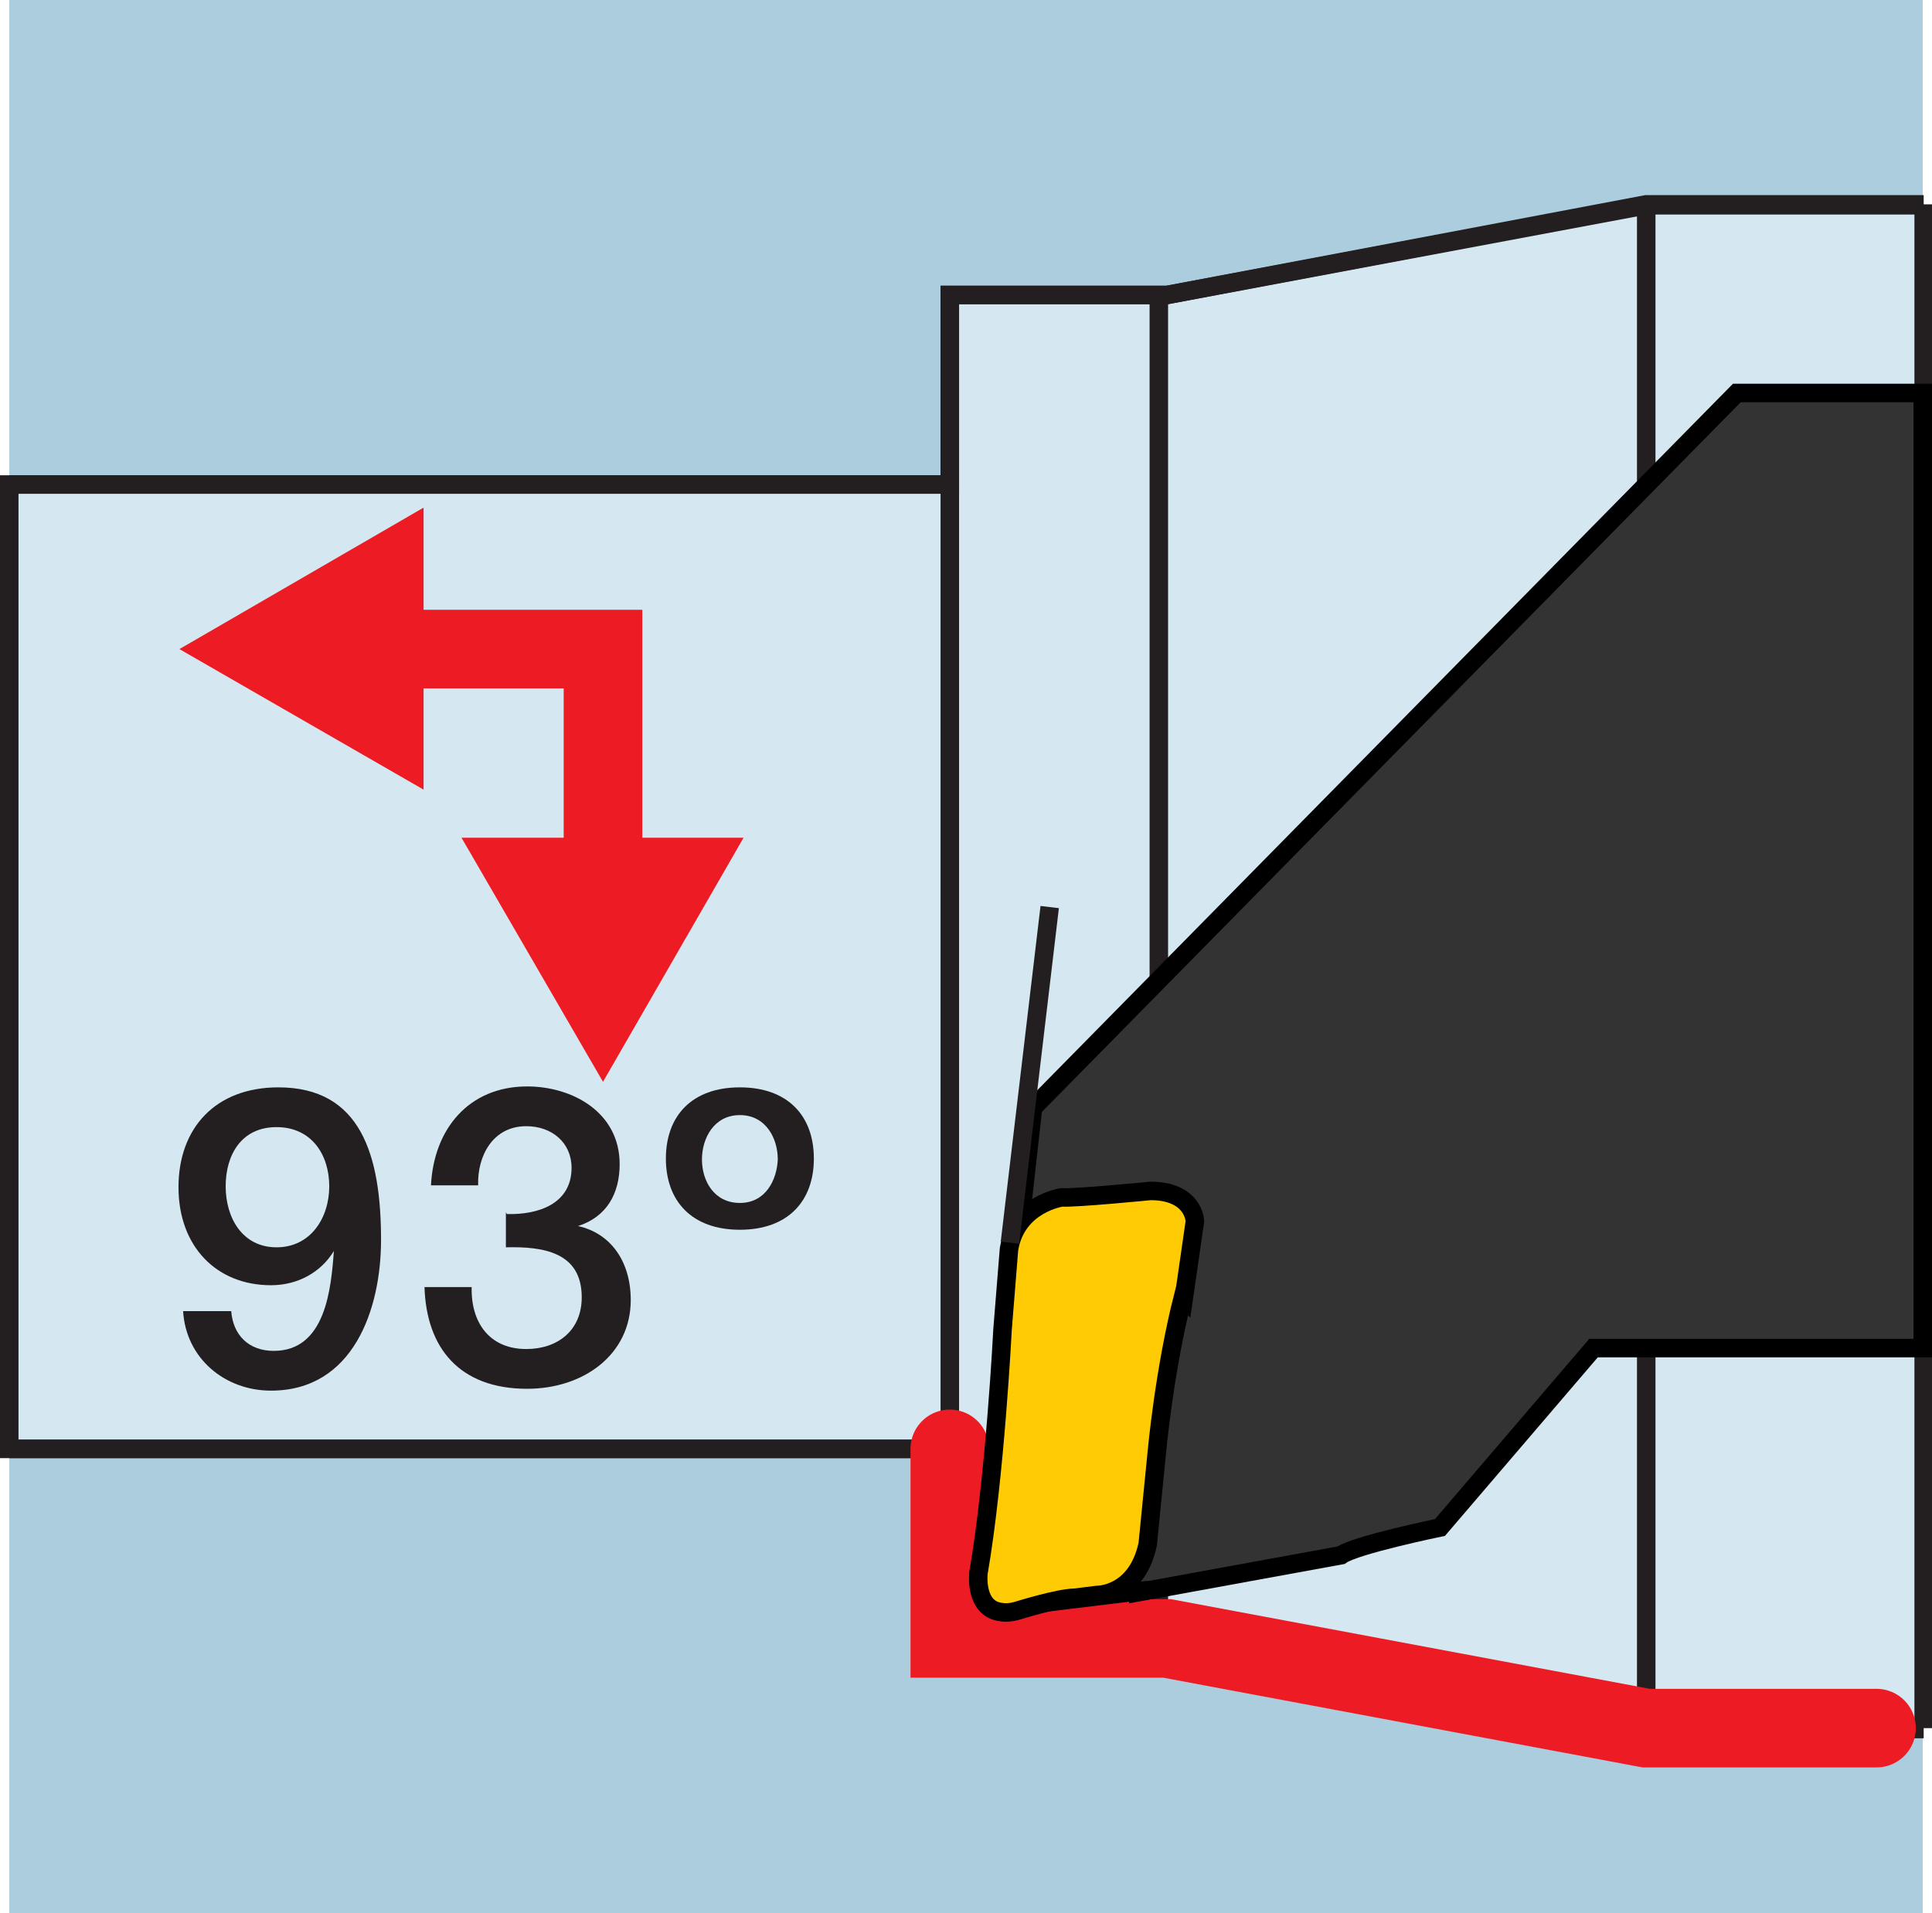
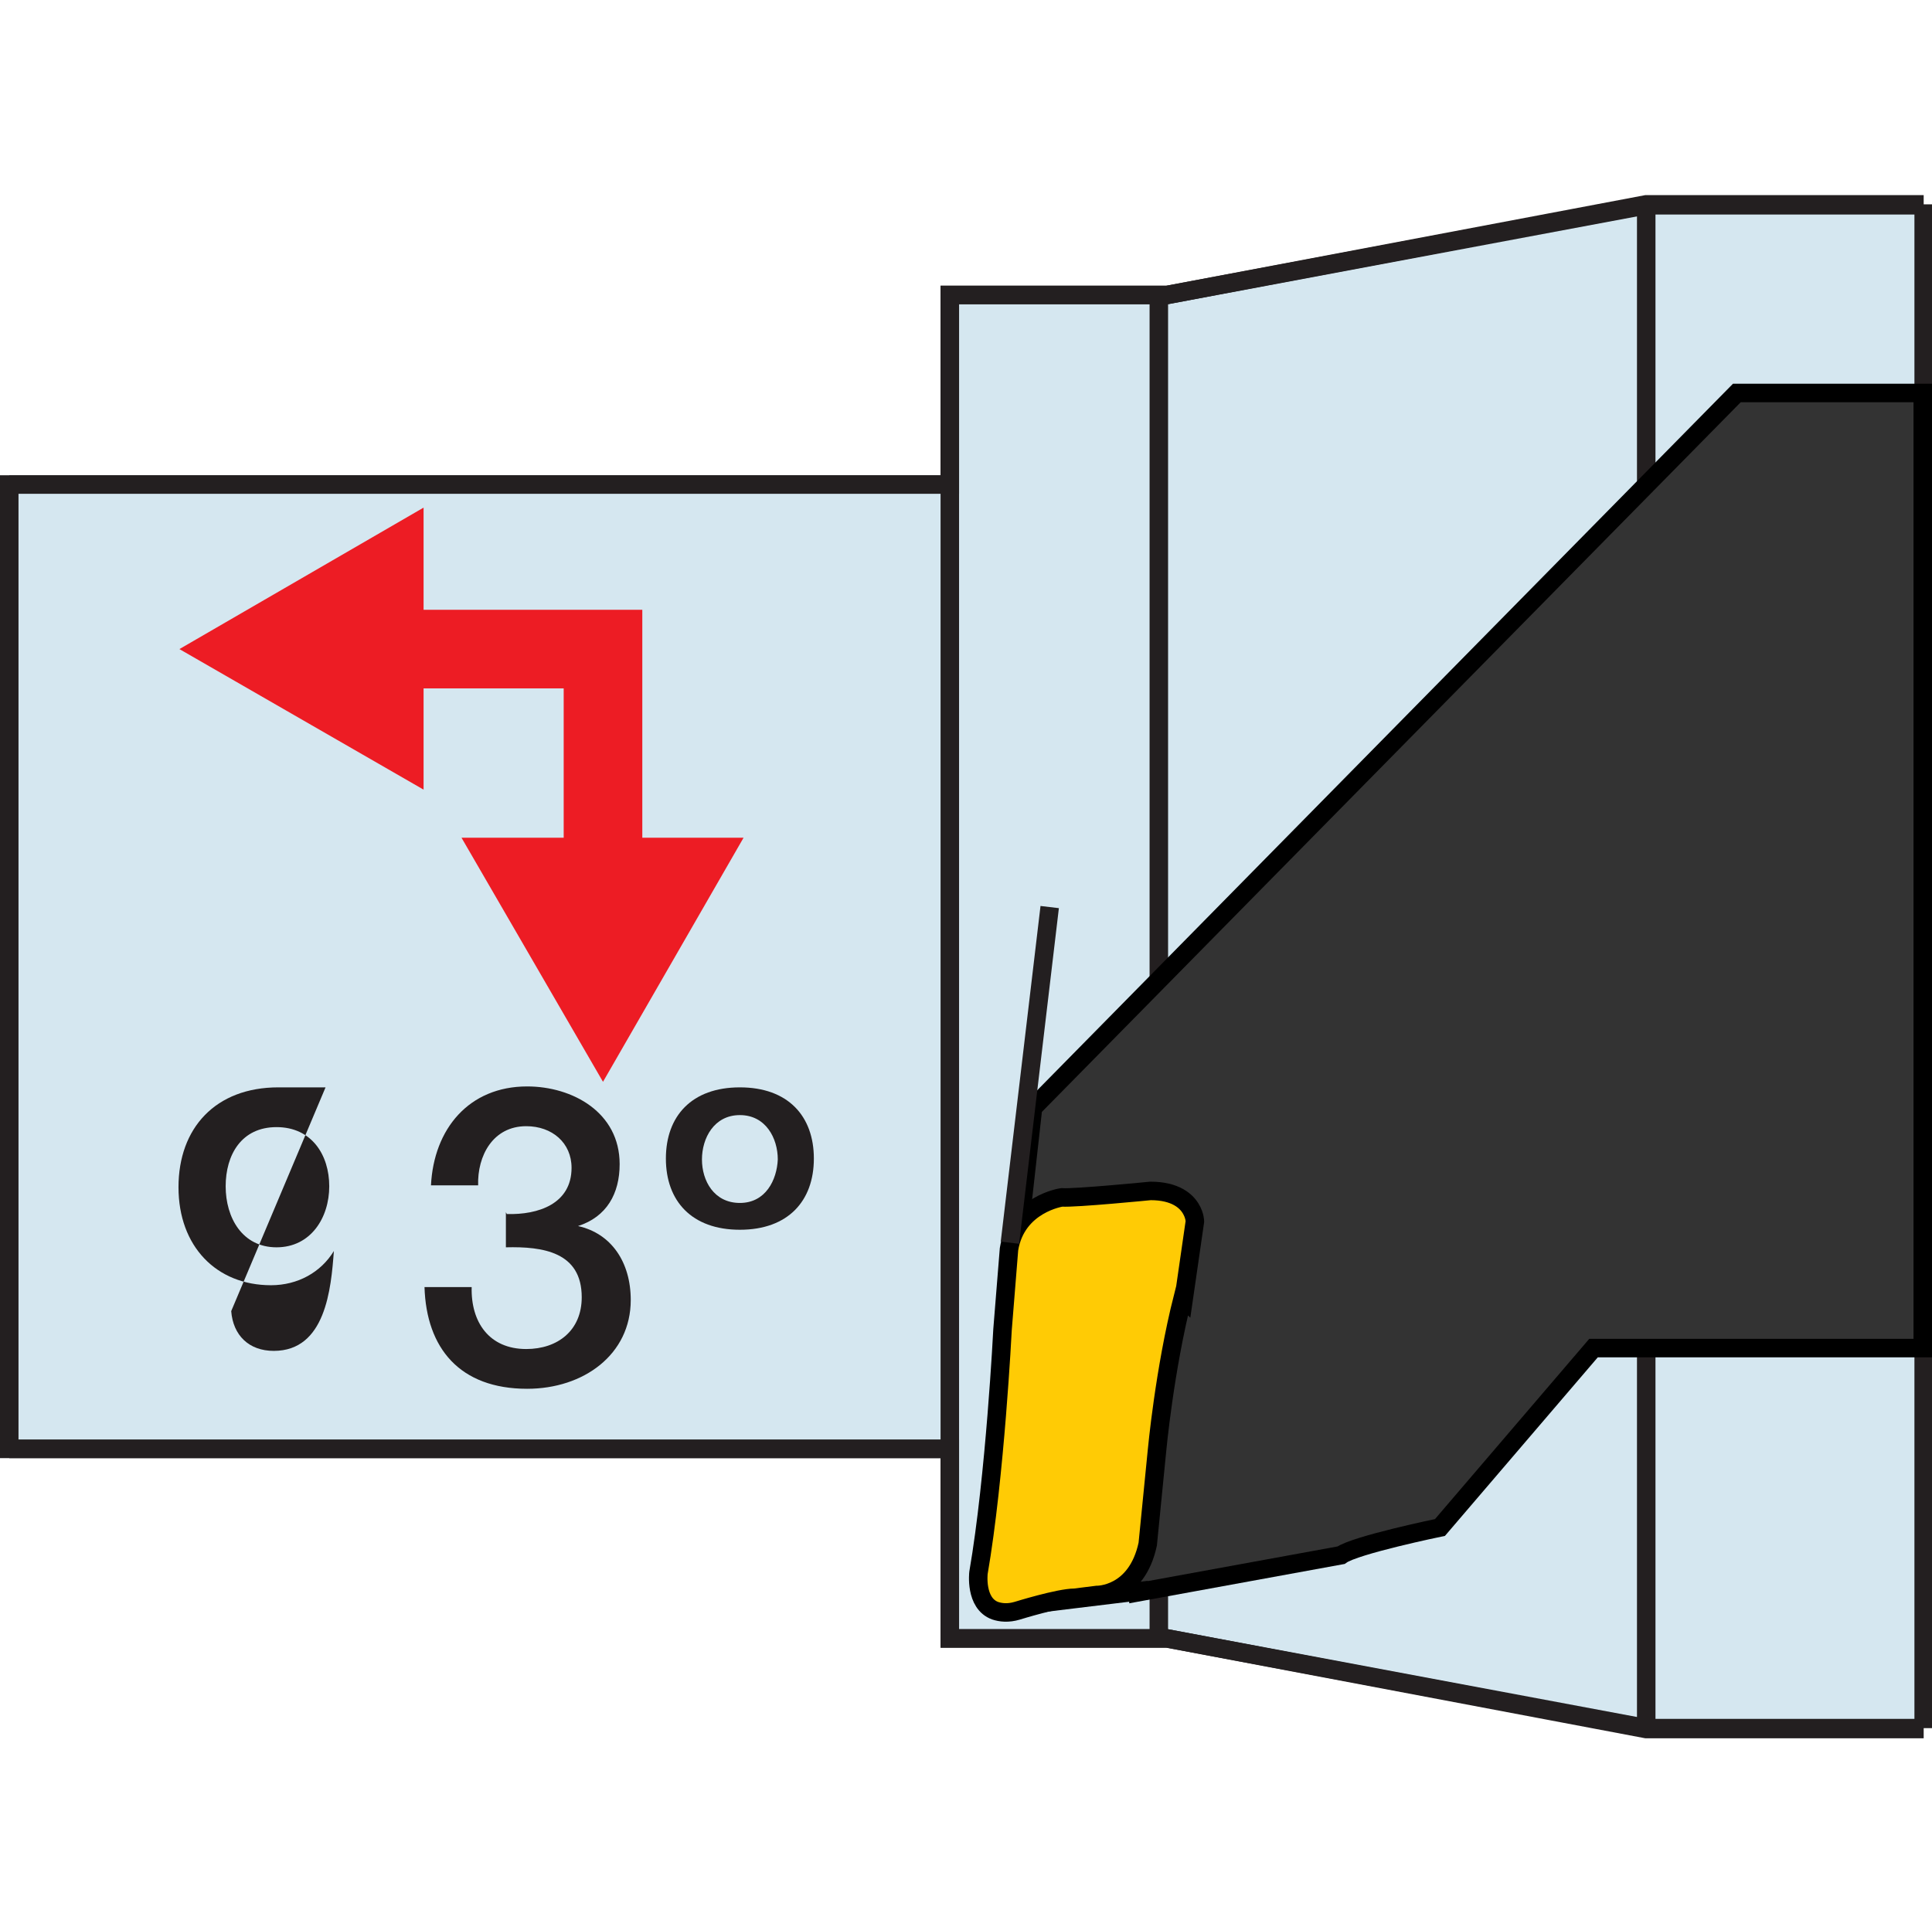
<svg xmlns="http://www.w3.org/2000/svg" viewBox="0 0 20.89 20.69">
  <defs>
    <style>.cls-1{fill:#accddd;}.cls-2{fill:#d5e7f0;}.cls-2,.cls-3,.cls-4{stroke:#231f20;}.cls-2,.cls-3,.cls-4,.cls-5,.cls-6{stroke-width:.2px;}.cls-2,.cls-4,.cls-5,.cls-6{stroke-miterlimit:3.86;}.cls-7,.cls-3,.cls-4,.cls-8{fill:none;}.cls-7,._{stroke-linecap:round;}.cls-7,._,.cls-8{stroke:#ed1c24;stroke-miterlimit:3.9;stroke-width:.85px;}.cls-3{stroke-miterlimit:3.86;}.cls-5{fill:#333;}.cls-5,.cls-6{stroke:#000;}.cls-6{fill:#ffcb05;}.cls-9{fill:#ed1c24;}.cls-10{fill:#231f20;}</style>
  </defs>
  <g id="Layer_2">
-     <rect class="cls-1" x=".1" width="20.69" height="20.69" />
-   </g>
+     </g>
  <g id="Layer_1">
    <polyline class="cls-2" points="20.79 18.69 17.8 18.69 12.62 17.72 10.27 17.72 10.27 15.67 .1 15.67 .1 5.24 10.27 5.24 10.27 3.19 12.62 3.19 17.8 2.22 20.79 2.22" />
    <path class="cls-3" d="M.1,5.24H10.27V3.19h2.35l5.18-.98h3m0,0V18.69M17.8,2.26V18.63M12.53,3.28v14.42m-2.26-13.11v11.75M.1,15.67H10.27v2.05h2.35l5.18,.98h3" />
-     <polyline class="cls-7" points="10.27 15.67 10.27 17.72 12.62 17.72 17.8 18.69 20.29 18.69" />
    <path class="cls-5" d="M12.31,17.22l2.19-.4c.15-.11,1.07-.3,1.07-.3l1.66-1.94h3.56s0-10.33,0-10.33h-2.01s-7.61,7.73-7.61,7.73l-.28,2.51-.06,2.9,1.48-.18h0Z" />
    <path class="cls-6" d="M12.8,14.04l.12-.83s0-.06-.04-.13c-.05-.09-.17-.2-.44-.2,0,0-.81,.08-.96,.07,0,0-.49,.07-.57,.56l-.07,.87s-.08,1.59-.26,2.63c0,0-.04,.33,.18,.41,.06,.02,.14,.03,.24,0,0,0,.45-.14,.62-.14l.24-.03s.43,.01,.55-.55l.1-1.01s.08-.87,.28-1.66h0Z" />
    <g>
-       <path class="cls-10" d="M2.5,14.18c.02,.26,.19,.43,.46,.43,.56,0,.62-.67,.65-1.08h0c-.14,.23-.39,.37-.68,.37-.59,0-1-.42-1-1.06s.4-1.08,1.08-1.08c.89,0,1.11,.73,1.11,1.65,0,.75-.3,1.63-1.19,1.63-.5,0-.92-.35-.95-.86h.51Zm-.06-1.35c0,.34,.18,.66,.55,.66s.57-.32,.57-.66-.19-.64-.57-.64-.55,.3-.55,.64Z" />
+       <path class="cls-10" d="M2.5,14.18c.02,.26,.19,.43,.46,.43,.56,0,.62-.67,.65-1.08h0c-.14,.23-.39,.37-.68,.37-.59,0-1-.42-1-1.06s.4-1.08,1.08-1.08h.51Zm-.06-1.35c0,.34,.18,.66,.55,.66s.57-.32,.57-.66-.19-.64-.57-.64-.55,.3-.55,.64Z" />
      <path class="cls-10" d="M5.48,13.13c.34,.01,.7-.11,.7-.5,0-.27-.21-.45-.49-.45-.36,0-.53,.32-.52,.64h-.51c.03-.61,.41-1.07,1.04-1.07,.49,0,1,.28,1,.84,0,.32-.14,.57-.45,.67h0c.36,.08,.57,.39,.57,.8,0,.59-.51,.96-1.12,.96-.73,0-1.09-.44-1.11-1.1h.51c-.01,.38,.19,.67,.59,.67,.34,0,.6-.2,.6-.56,0-.49-.42-.55-.82-.54v-.38Z" />
      <path class="cls-10" d="M8,13.3c-.52,0-.8-.31-.8-.77s.28-.77,.8-.77,.8,.31,.8,.77-.28,.77-.8,.77Zm0-1.24c-.28,0-.41,.25-.41,.48s.13,.47,.41,.47,.4-.25,.41-.47c0-.23-.13-.48-.41-.48Z" />
    </g>
    <line class="cls-4" x1="11.35" y1="9.81" x2="10.92" y2="13.44" />
    <g>
      <polyline class="cls-8" points="4.13 7.02 6.52 7.02 6.52 9.51" />
      <polygon class="cls-9" points="4.58 8.54 1.94 7.02 4.58 5.49 4.58 8.54" />
      <polygon class="cls-9" points="4.99 9.06 6.52 11.7 8.04 9.06 4.99 9.06" />
    </g>
  </g>
</svg>